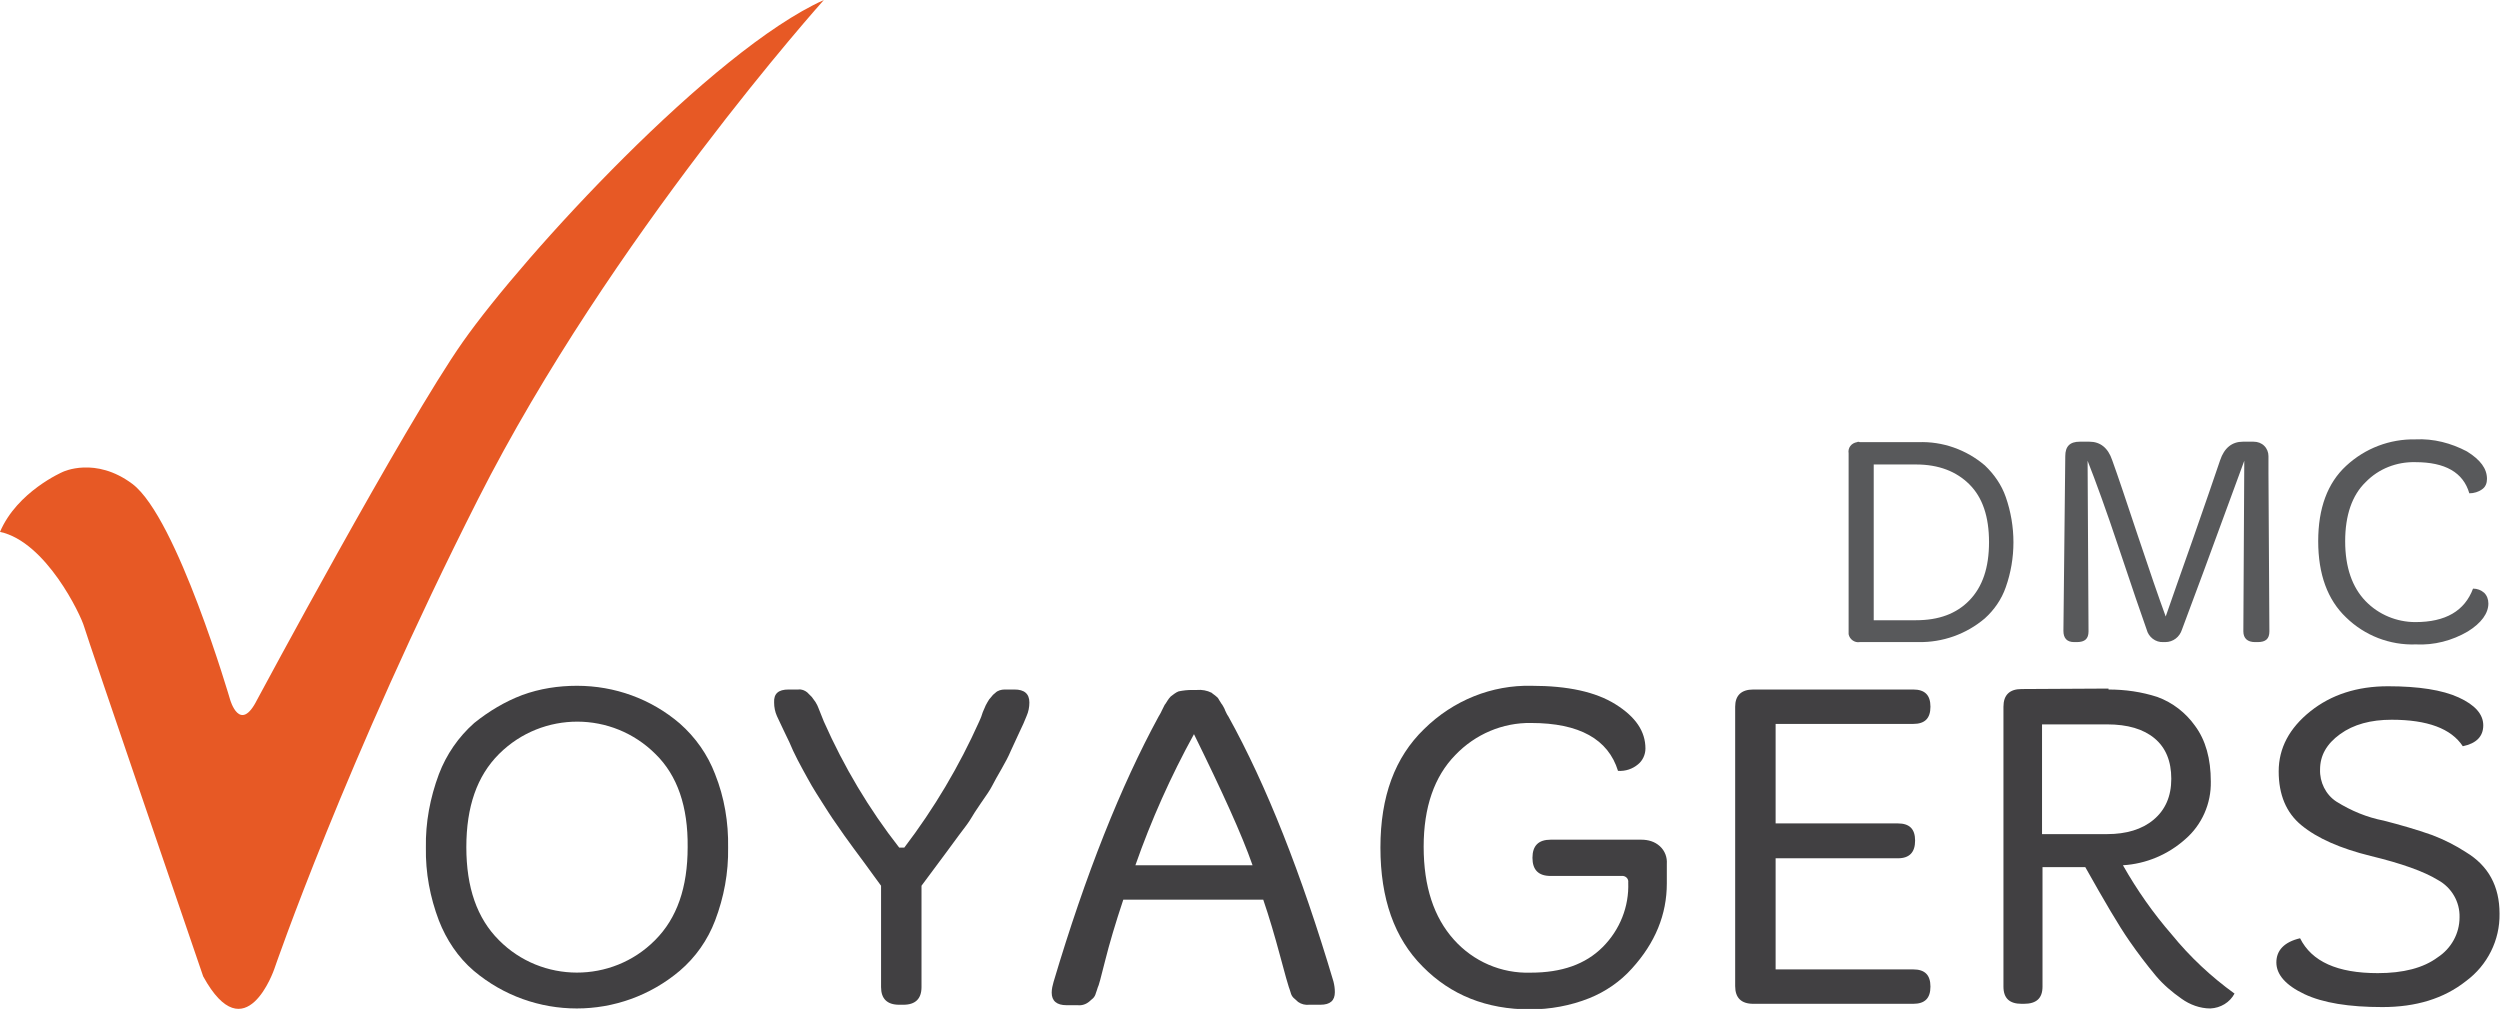
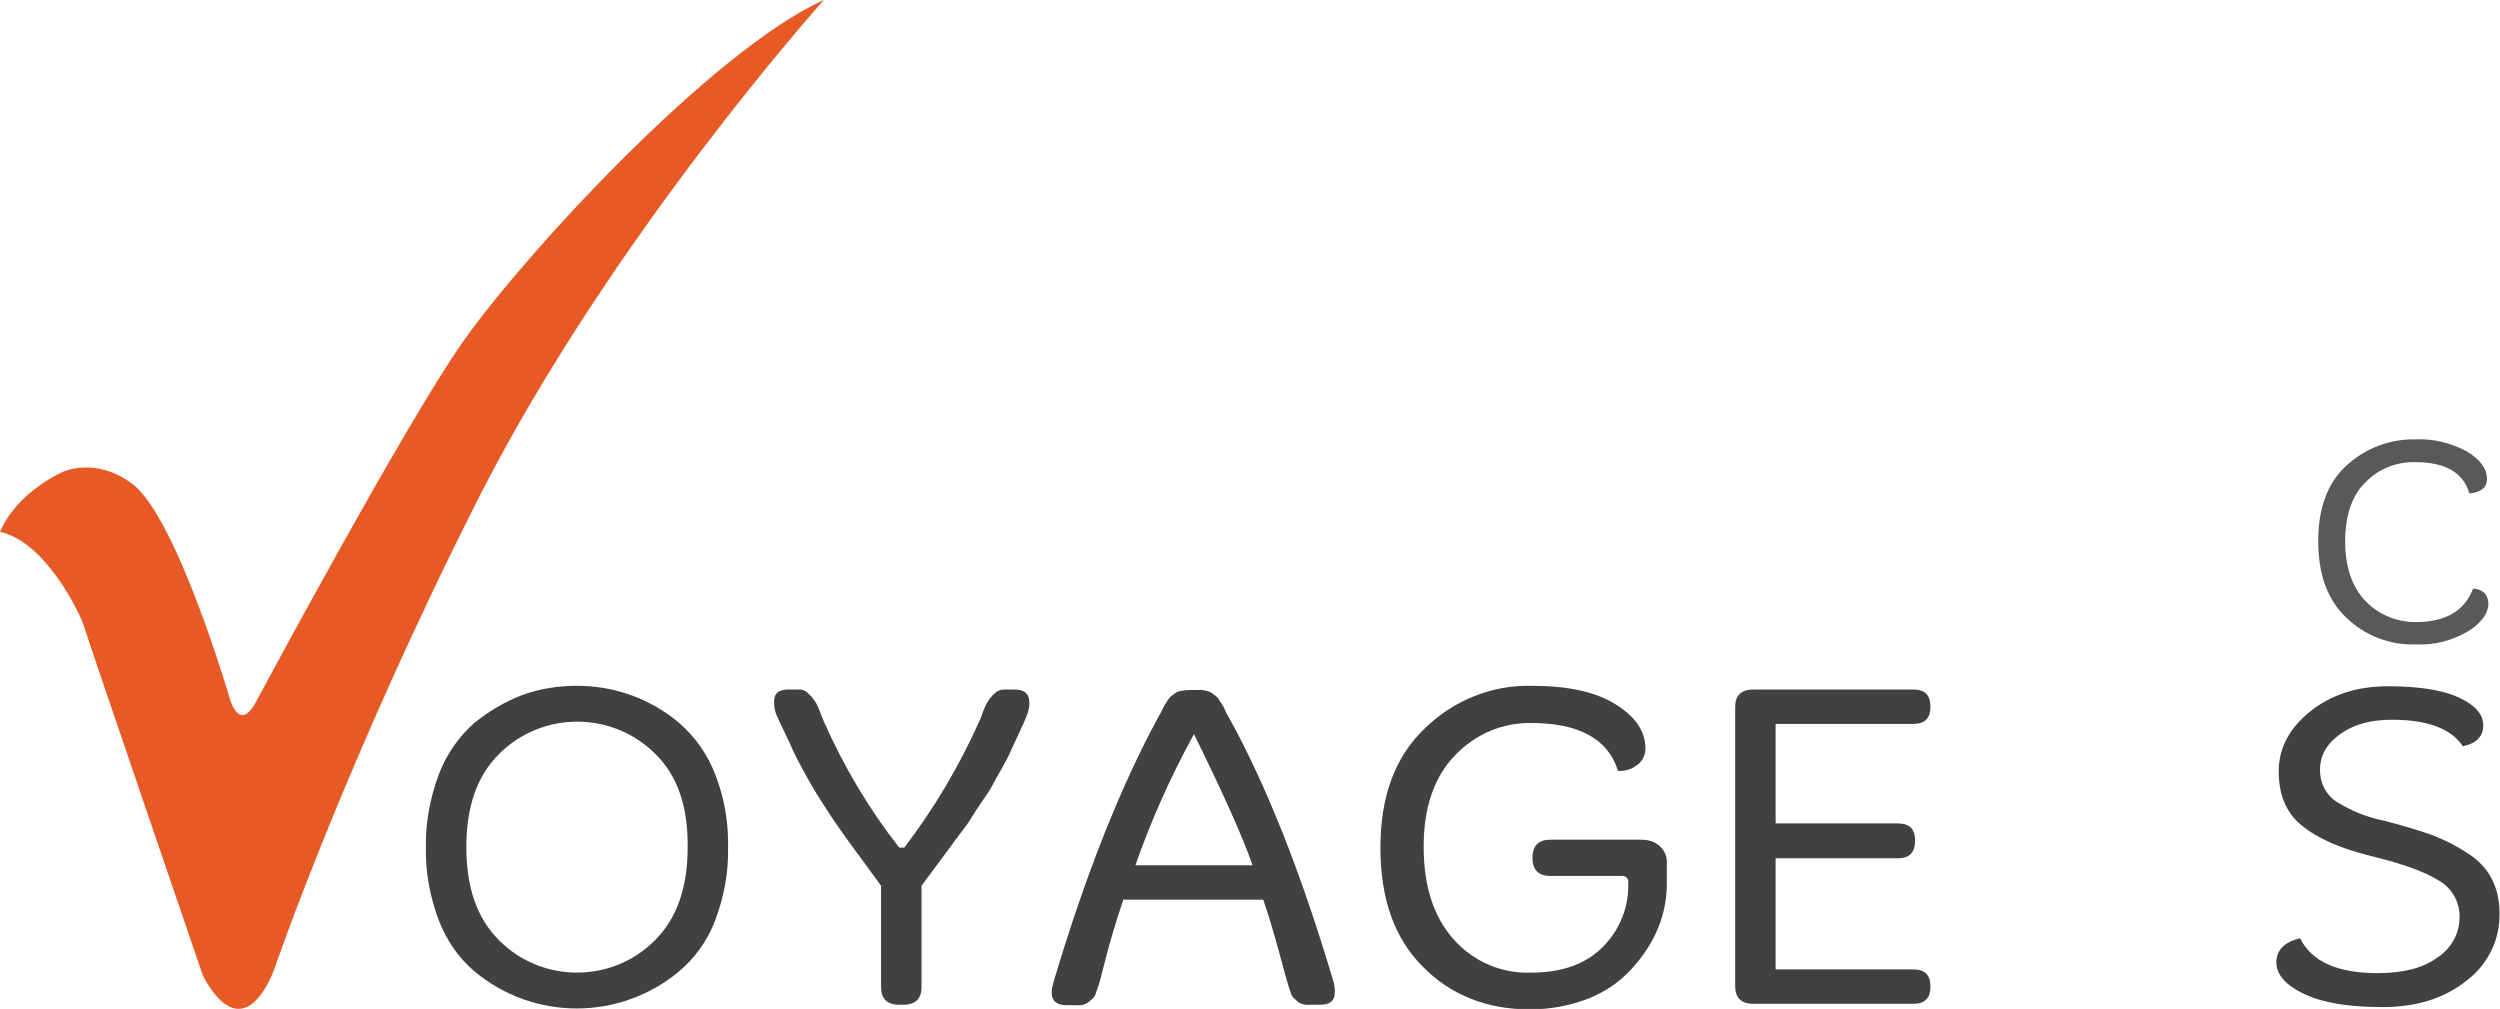
<svg xmlns="http://www.w3.org/2000/svg" version="1.1" id="Layer_1" x="0px" y="0px" viewBox="0 0 537.7 217" style="enable-background:new 0 0 537.7 217;" xml:space="preserve">
  <style type="text/css">
	.st0{fill:#58595B;}
	.st1{fill:#E75925;}
	.st2{fill:#414042;}
</style>
-   <path class="st0" d="M400,95.1h12.6c5.2-0.2,10.3,1.6,14.3,5c2,1.9,3.6,4.2,4.5,6.8c2.2,6.3,2.2,13.2,0,19.4  c-0.9,2.6-2.5,4.9-4.5,6.7c-4,3.4-9.1,5.2-14.3,5.1H400c-1.1,0.2-2.2-0.6-2.4-1.7c0-0.2,0-0.4,0-0.6V97.5c-0.2-1.2,0.6-2.2,1.8-2.4  c0,0,0,0,0,0C399.6,95,399.8,95,400,95.1z M403,99.9v33.5h9.1c4.9,0,8.7-1.4,11.5-4.3c2.8-2.9,4.2-7,4.2-12.5s-1.4-9.6-4.2-12.4  s-6.6-4.3-11.5-4.3L403,99.9z" />
-   <path class="st0" d="M443.8,135.7l0.4-37.6c0-2.1,1-3.1,3.1-3.1h2.1c2.3,0,4,1.3,4.9,4c1.2,3.3,3,8.7,5.5,16.2  c2.5,7.5,4.5,13.3,6,17.4c1.3-3.8,3.3-9.4,5.9-16.8c2.6-7.4,4.5-13,5.8-16.8c0.9-2.7,2.6-4,4.9-4h2.3c0.9,0,1.7,0.3,2.3,0.9  c0.6,0.6,0.9,1.4,0.9,2.2v3.6l0.2,34.1c0,1.6-0.8,2.3-2.5,2.3h-0.6c-1.6,0-2.5-0.8-2.5-2.3l0.2-36.7c-7.2,19.7-11.7,31.8-13.4,36.3  c-0.5,1.6-1.9,2.7-3.6,2.7h-0.4c-1.7,0.1-3.2-1.1-3.6-2.7c-1.1-3.1-3.1-8.9-5.9-17.3s-5.1-14.7-6.8-19l0.2,36.7  c0,1.6-0.8,2.3-2.5,2.3h-0.6C444.6,138.1,443.8,137.3,443.8,135.7z" />
  <path class="st0" d="M519.5,94.5c3.9-0.2,7.7,0.8,11.1,2.6c2.9,1.8,4.3,3.7,4.3,5.9c0,0.9-0.3,1.7-1,2.2c-0.8,0.6-1.8,0.9-2.8,0.9  c-1.3-4.5-5.2-6.7-11.6-6.7c-4-0.1-7.9,1.4-10.7,4.3c-2.9,2.8-4.4,7.1-4.4,12.7c0,5.6,1.5,9.9,4.4,12.9c2.8,2.9,6.7,4.5,10.7,4.5  c6.5,0,10.6-2.4,12.4-7.2c0.9,0,1.7,0.3,2.4,0.9c0.6,0.6,0.9,1.4,0.9,2.3c0,2.1-1.5,4.2-4.4,6c-3.4,2-7.3,3-11.2,2.8  c-5.6,0.2-11-1.9-15-5.8c-4-3.8-6-9.3-6-16.4s2-12.5,6-16.2C508.7,96.4,514,94.4,519.5,94.5z" />
  <path class="st1" d="M0,114.4c3.7-8.7,13.5-12.9,13.5-12.9s7-3.4,15,2.6c9.6,7.3,21,46.4,21,46.4s2.1,7.4,5.8,0  c0,0,31.7-59.1,44.2-76.9c13.2-18.8,53.7-62.8,77.7-73.6c0,0-45.9,51.1-74.4,107.4S59,208.4,59,208.4s-6.2,18.2-15.3,1.6  c0,0-25-73-25.6-75.2C17.4,132.3,9.9,116.5,0,114.4z" />
  <path class="st2" d="M112.3,149.5c3.8-1.4,7.8-2,11.8-2c8.1,0,15.9,2.8,22.1,8.1c3.4,3,6,6.7,7.6,10.9c2,5,2.9,10.4,2.8,15.8  c0.1,5.4-0.9,10.7-2.8,15.7c-1.6,4.2-4.2,7.9-7.6,10.8c-12.8,10.8-31.5,10.8-44.3,0c-3.4-2.9-5.9-6.7-7.5-10.8  c-1.9-5-2.9-10.3-2.8-15.7c-0.1-5.4,0.9-10.7,2.8-15.8c1.6-4.2,4.2-8,7.6-11C105.1,153,108.6,150.9,112.3,149.5z M141,162.2  c-9.3-9.3-24.3-9.3-33.6-0.1l-0.1,0.1c-4.7,4.7-7,11.3-7,20c0,8.7,2.3,15.3,7,20c9.2,9.3,24.3,9.3,33.5,0.1c0,0,0,0,0,0l0,0l0.1-0.1  c4.7-4.7,7-11.3,7-20C148,173.5,145.7,166.8,141,162.2z" />
  <path class="st2" d="M169.6,148.3h2.1c0.7-0.1,1.4,0.2,1.9,0.6c0.4,0.4,0.7,0.7,1,1c0.3,0.4,0.5,0.7,0.8,1.1  c0.3,0.5,0.5,0.9,0.6,1.2s0.3,0.8,0.6,1.5s0.5,1.2,0.6,1.5c4.3,9.7,9.7,18.8,16.2,27.1h1.1c6.4-8.4,11.8-17.5,16.1-27.1  c0.1-0.3,0.4-0.8,0.6-1.5s0.5-1.2,0.6-1.5s0.3-0.7,0.6-1.2c0.2-0.4,0.5-0.8,0.8-1.1c0.2-0.3,0.5-0.6,0.9-0.9c0.5-0.5,1.3-0.7,2-0.7  h2.1c2.1,0,3.2,0.9,3.2,2.8c0,1-0.2,2-0.6,2.9c-0.4,1-0.9,2.2-1.6,3.6l-1.8,3.9c-0.5,1.2-1.2,2.5-2,3.9s-1.5,2.6-2,3.6  s-1.3,2.1-2.4,3.7s-1.8,2.7-2.2,3.4s-1.3,1.9-2.6,3.6l-2.5,3.4c-3,4-4.8,6.5-5.5,7.4v21.8c0,2.5-1.3,3.8-3.9,3.8h-0.9  c-2.6,0-3.9-1.3-3.9-3.8v-21.8c-0.7-0.9-1.8-2.5-3.5-4.8c-1.7-2.3-3.2-4.3-4.4-6s-2.1-3-2.5-3.6s-1.2-1.8-2.2-3.4s-1.8-2.8-2.3-3.7  s-1.2-2.1-2-3.6c-0.7-1.3-1.4-2.6-2-3.9c-0.5-1.2-1.1-2.5-1.8-3.9s-1.2-2.6-1.7-3.6c-0.4-0.9-0.6-1.9-0.6-2.9  C166.4,149.2,167.4,148.3,169.6,148.3z" />
  <path class="st2" d="M256.3,148.4h1.1c1.1-0.1,2.2,0.1,3.2,0.6c0.3,0.3,0.7,0.5,1,0.8c0.3,0.2,0.5,0.5,0.7,0.9  c0.3,0.5,0.5,0.8,0.6,0.9c0.2,0.4,0.5,0.8,0.6,1.2c0.2,0.4,0.4,0.9,0.7,1.3c8.2,14.8,15.7,33.8,22.6,57c0.2,0.8,0.3,1.5,0.3,2.3  c0,1.8-1,2.7-3.1,2.7h-2.4c-0.8,0.1-1.7-0.1-2.4-0.6c-0.4-0.4-0.8-0.7-1-0.9c-0.3-0.3-0.5-0.7-0.6-1.1c-0.2-0.6-0.3-1-0.4-1.2  s-0.8-2.7-1.9-6.8s-2.3-8.2-3.6-12h-30.1c-1.7,5.1-3,9.5-3.9,13.1s-1.4,5.5-1.6,5.8c-0.1,0.3-0.2,0.7-0.4,1.2  c-0.1,0.4-0.3,0.8-0.6,1.1c-0.2,0.2-0.5,0.4-0.8,0.7c-0.7,0.6-1.6,0.9-2.5,0.8h-2.4c-2.1,0-3.2-0.9-3.2-2.7c0-0.8,0.2-1.6,0.4-2.3  c6.9-23.2,14.5-42.2,22.6-57.1c0.1-0.2,0.4-0.6,0.7-1.3c0.2-0.4,0.4-0.8,0.6-1.2c0.1-0.1,0.3-0.4,0.6-0.9c0.2-0.3,0.4-0.6,0.7-0.9  c0.3-0.2,0.5-0.4,0.8-0.6c0.3-0.2,0.6-0.4,0.9-0.5C254.5,148.5,255.4,148.4,256.3,148.4z M256.8,157.9c-5,9.1-9.2,18.5-12.6,28.2  h25.2C267.1,179.5,262.8,170.1,256.8,157.9L256.8,157.9z" />
  <path class="st2" d="M329.4,147.5c7.8,0,13.8,1.3,18.1,4c4.3,2.7,6.4,5.8,6.4,9.5c0,1.3-0.6,2.6-1.6,3.4c-1.2,1-2.7,1.5-4.3,1.4  c-2.1-6.8-8.3-10.3-18.7-10.3c-6.1-0.1-12,2.4-16.3,6.9c-4.5,4.6-6.8,11.2-6.8,19.7c0,8.6,2.2,15.2,6.5,20  c4.2,4.7,10.2,7.3,16.5,7.1c6.7,0,11.8-1.8,15.5-5.5c3.7-3.7,5.7-8.7,5.5-13.9c0.1-0.7-0.4-1.3-1.1-1.4l0,0c-0.1,0-0.2,0-0.3,0  h-15.3c-2.6,0-3.9-1.3-3.9-3.9s1.3-3.9,3.9-3.9h19.5c1.5,0,2.9,0.4,4,1.4c1.1,1,1.6,2.4,1.5,3.8v4.2c0,6.7-2.5,12.8-7.5,18.3  c-2.5,2.8-5.7,5-9.2,6.4c-4,1.6-8.4,2.4-12.7,2.4c-9.4,0-17.1-3.1-23.1-9.2c-6.1-6.1-9.1-14.6-9.1-25.6s3.1-19.4,9.4-25.5  C312.6,150.6,320.9,147.3,329.4,147.5z" />
  <path class="st2" d="M377.1,148.3h34.4c2.5,0,3.7,1.2,3.7,3.7s-1.2,3.7-3.7,3.7h-29.6v21.4h26.3c2.5,0,3.7,1.2,3.7,3.7  s-1.2,3.8-3.7,3.8h-26.3v23.9h29.6c2.5,0,3.7,1.2,3.7,3.7s-1.2,3.7-3.7,3.7h-34.4c-2.6,0-3.9-1.3-3.9-3.8v-60.1  C373.2,149.6,374.5,148.3,377.1,148.3z" />
-   <path class="st2" d="M453.5,148.3c3.6,0,7.1,0.5,10.5,1.6c3.3,1.2,6.1,3.4,8.1,6.2c2.3,3.1,3.4,7.1,3.4,12c0.1,4.7-1.9,9.3-5.5,12.4  c-3.7,3.3-8.4,5.3-13.4,5.6c3,5.3,6.5,10.3,10.5,14.9c3.9,4.8,8.5,9.1,13.5,12.7c-1,1.9-3,3.1-5.2,3.2c-2.2,0-4.4-0.8-6.2-2.1  c-2-1.4-3.9-3-5.5-4.9c-2-2.4-3.9-4.9-5.7-7.5c-2.3-3.3-5.4-8.6-9.5-15.9h-9.2v25.7c0,2.5-1.3,3.7-4,3.7h-0.5  c-2.6,0-3.9-1.2-3.9-3.7v-60.2c0-2.5,1.3-3.8,3.9-3.8l18.1-0.1H453.5z M439.2,155.8v23.6h14c4.1,0,7.5-1,10-3.1  c2.5-2.1,3.8-5,3.8-8.8c0-3.8-1.2-6.7-3.6-8.7s-5.8-3-10.2-3L439.2,155.8z" />
  <path class="st2" d="M490.1,165.9c0-5,2.3-9.3,6.8-12.9c4.5-3.6,10.1-5.4,16.7-5.4c6.6,0,11.7,0.8,15.2,2.4c3.5,1.6,5.3,3.6,5.3,6  c0,2.4-1.5,3.9-4.4,4.5c-2.5-3.8-7.6-5.7-15.3-5.7c-4.5,0-8.2,1-11.1,3.1s-4.3,4.6-4.3,7.6c-0.1,2.7,1.2,5.4,3.5,6.9  c3.2,2,6.6,3.4,10.2,4.1c3.5,0.9,7,1.9,10.4,3.1c2.6,1,5,2.2,7.3,3.7c4.8,2.9,7.2,7.3,7.2,13.2c0.1,5.7-2.6,11.1-7.2,14.5  c-4.8,3.8-10.8,5.6-18,5.6s-12.8-0.9-16.8-2.8c-4-1.9-6-4.2-6-6.8c0-2.6,1.7-4.4,5.1-5.2c2.5,5,8,7.5,16.7,7.5  c5.5,0,9.8-1.1,12.9-3.4c2.9-1.9,4.7-5.1,4.7-8.6c0.1-3.3-1.7-6.4-4.6-8c-3.1-1.9-7.9-3.6-14.5-5.2c-6.5-1.6-11.5-3.8-14.9-6.6  C491.7,174.8,490.1,170.9,490.1,165.9z" />
</svg>